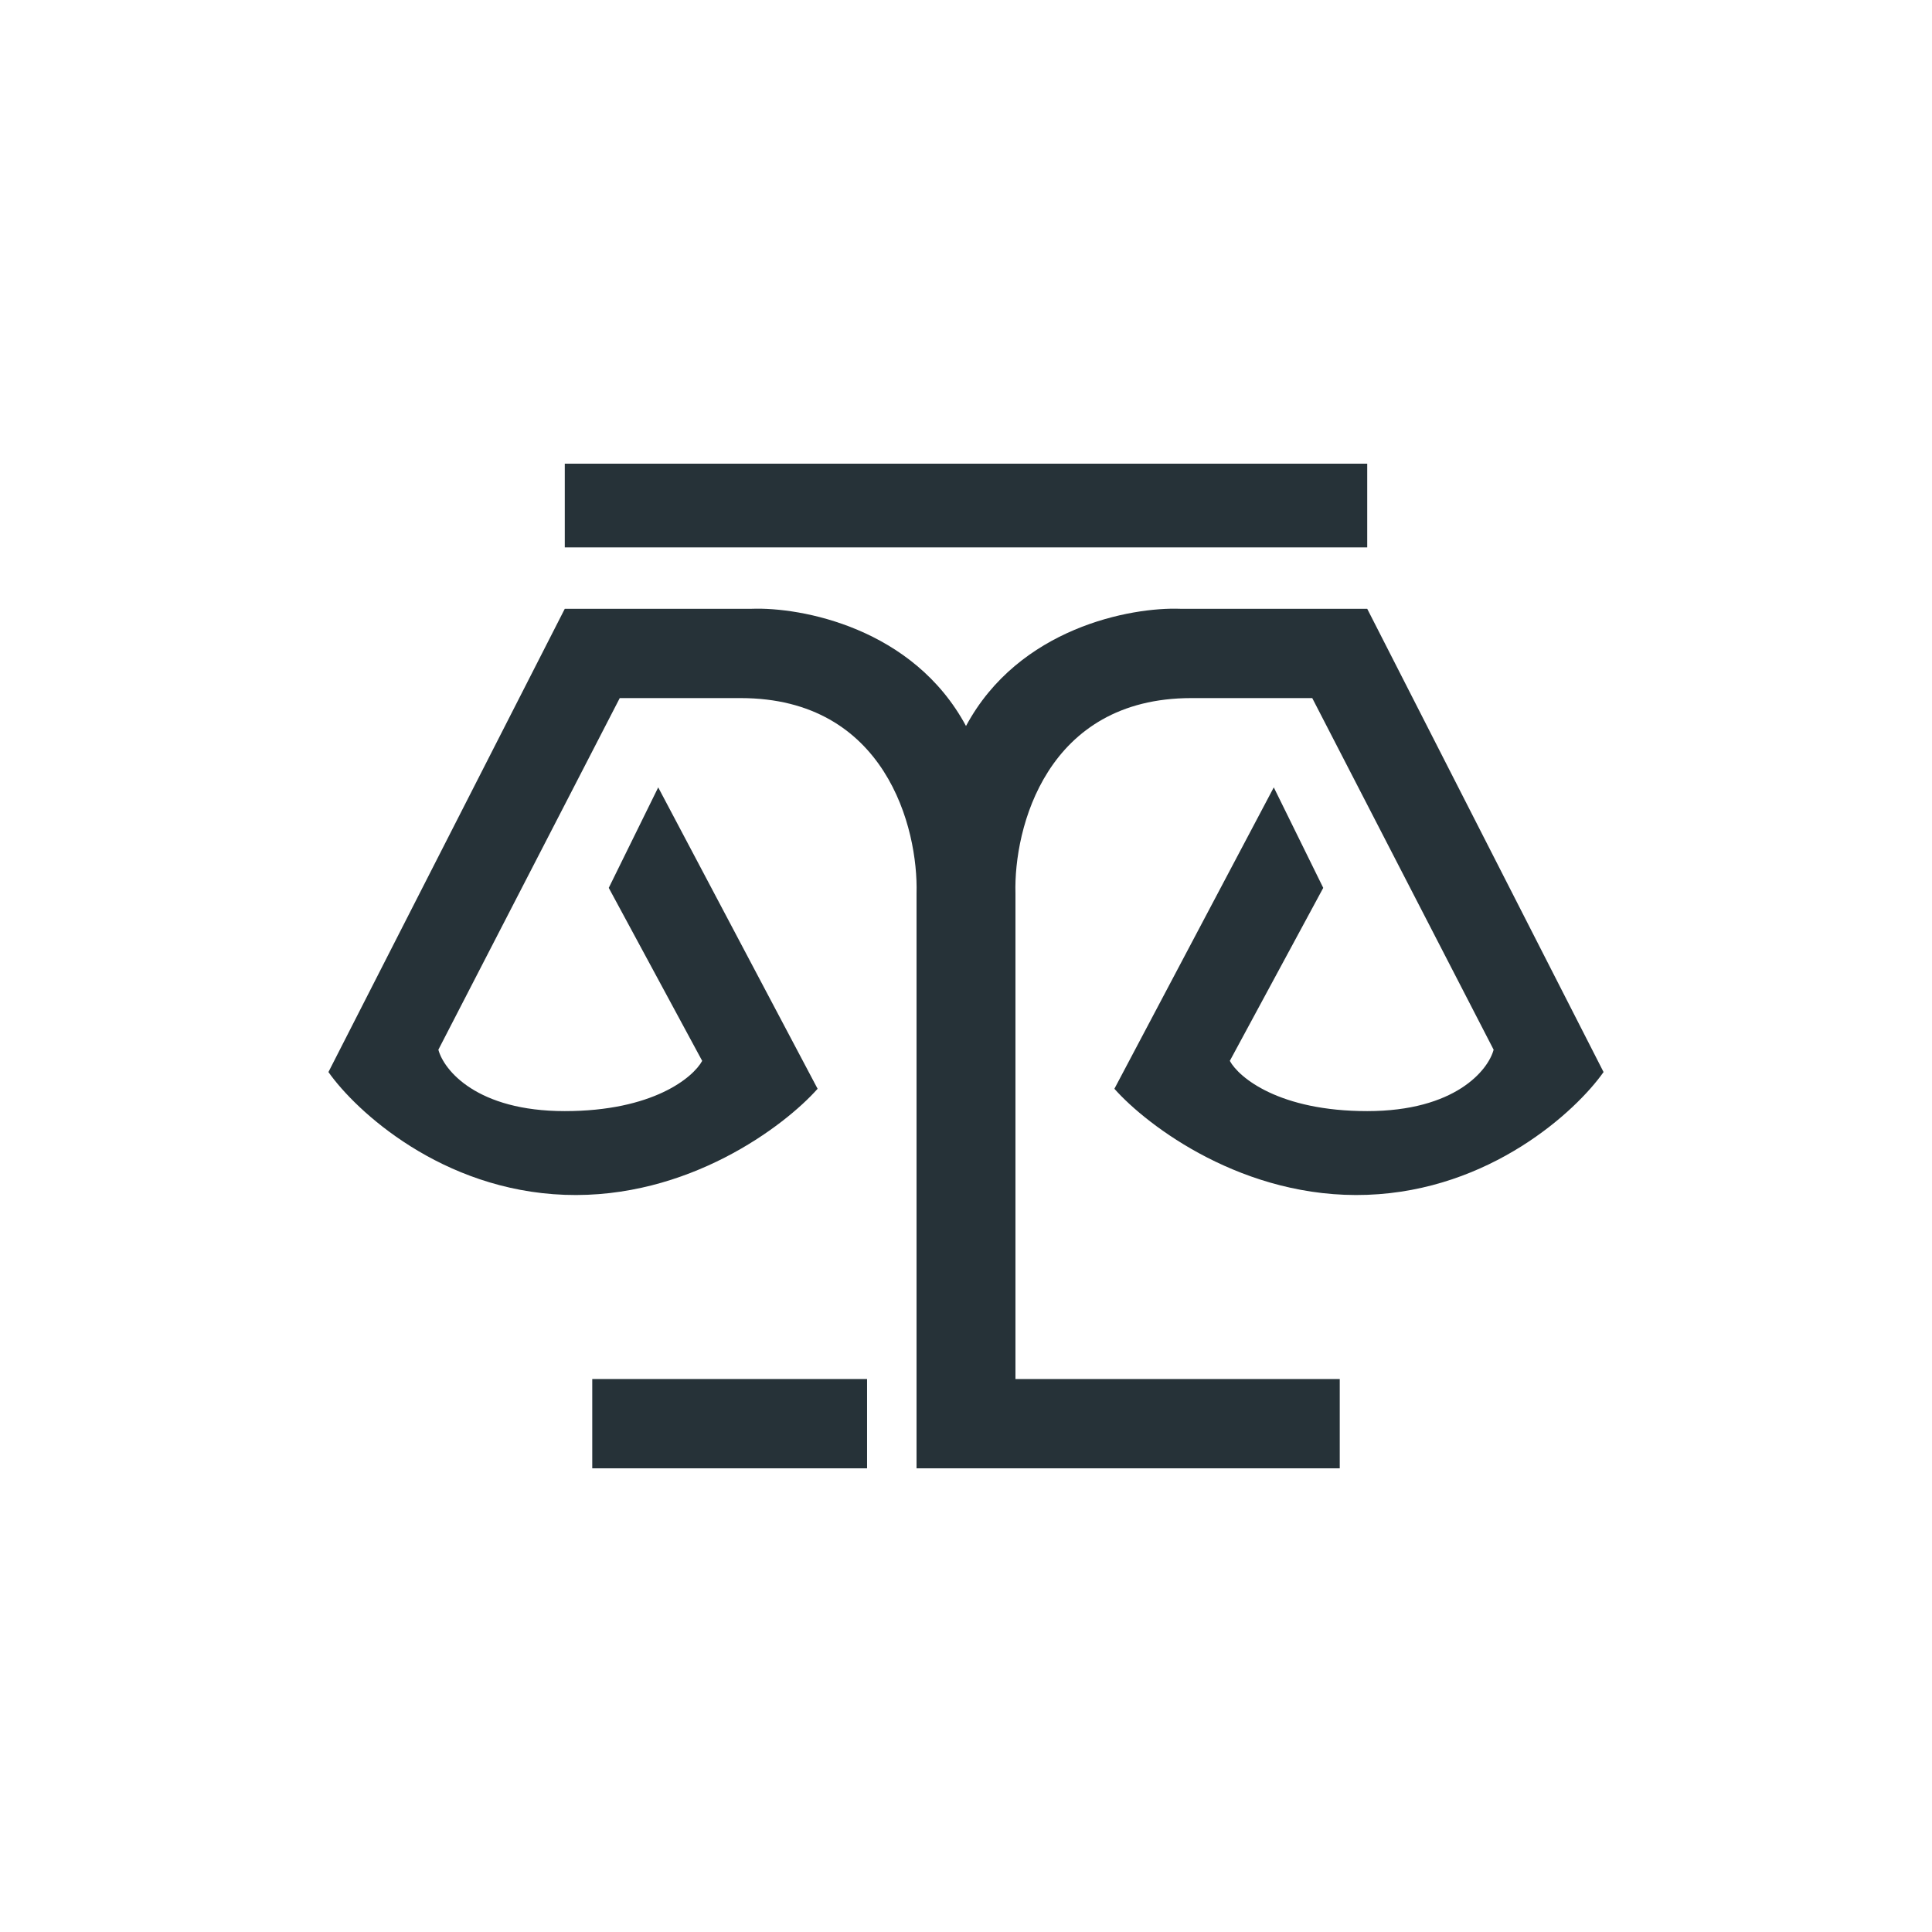
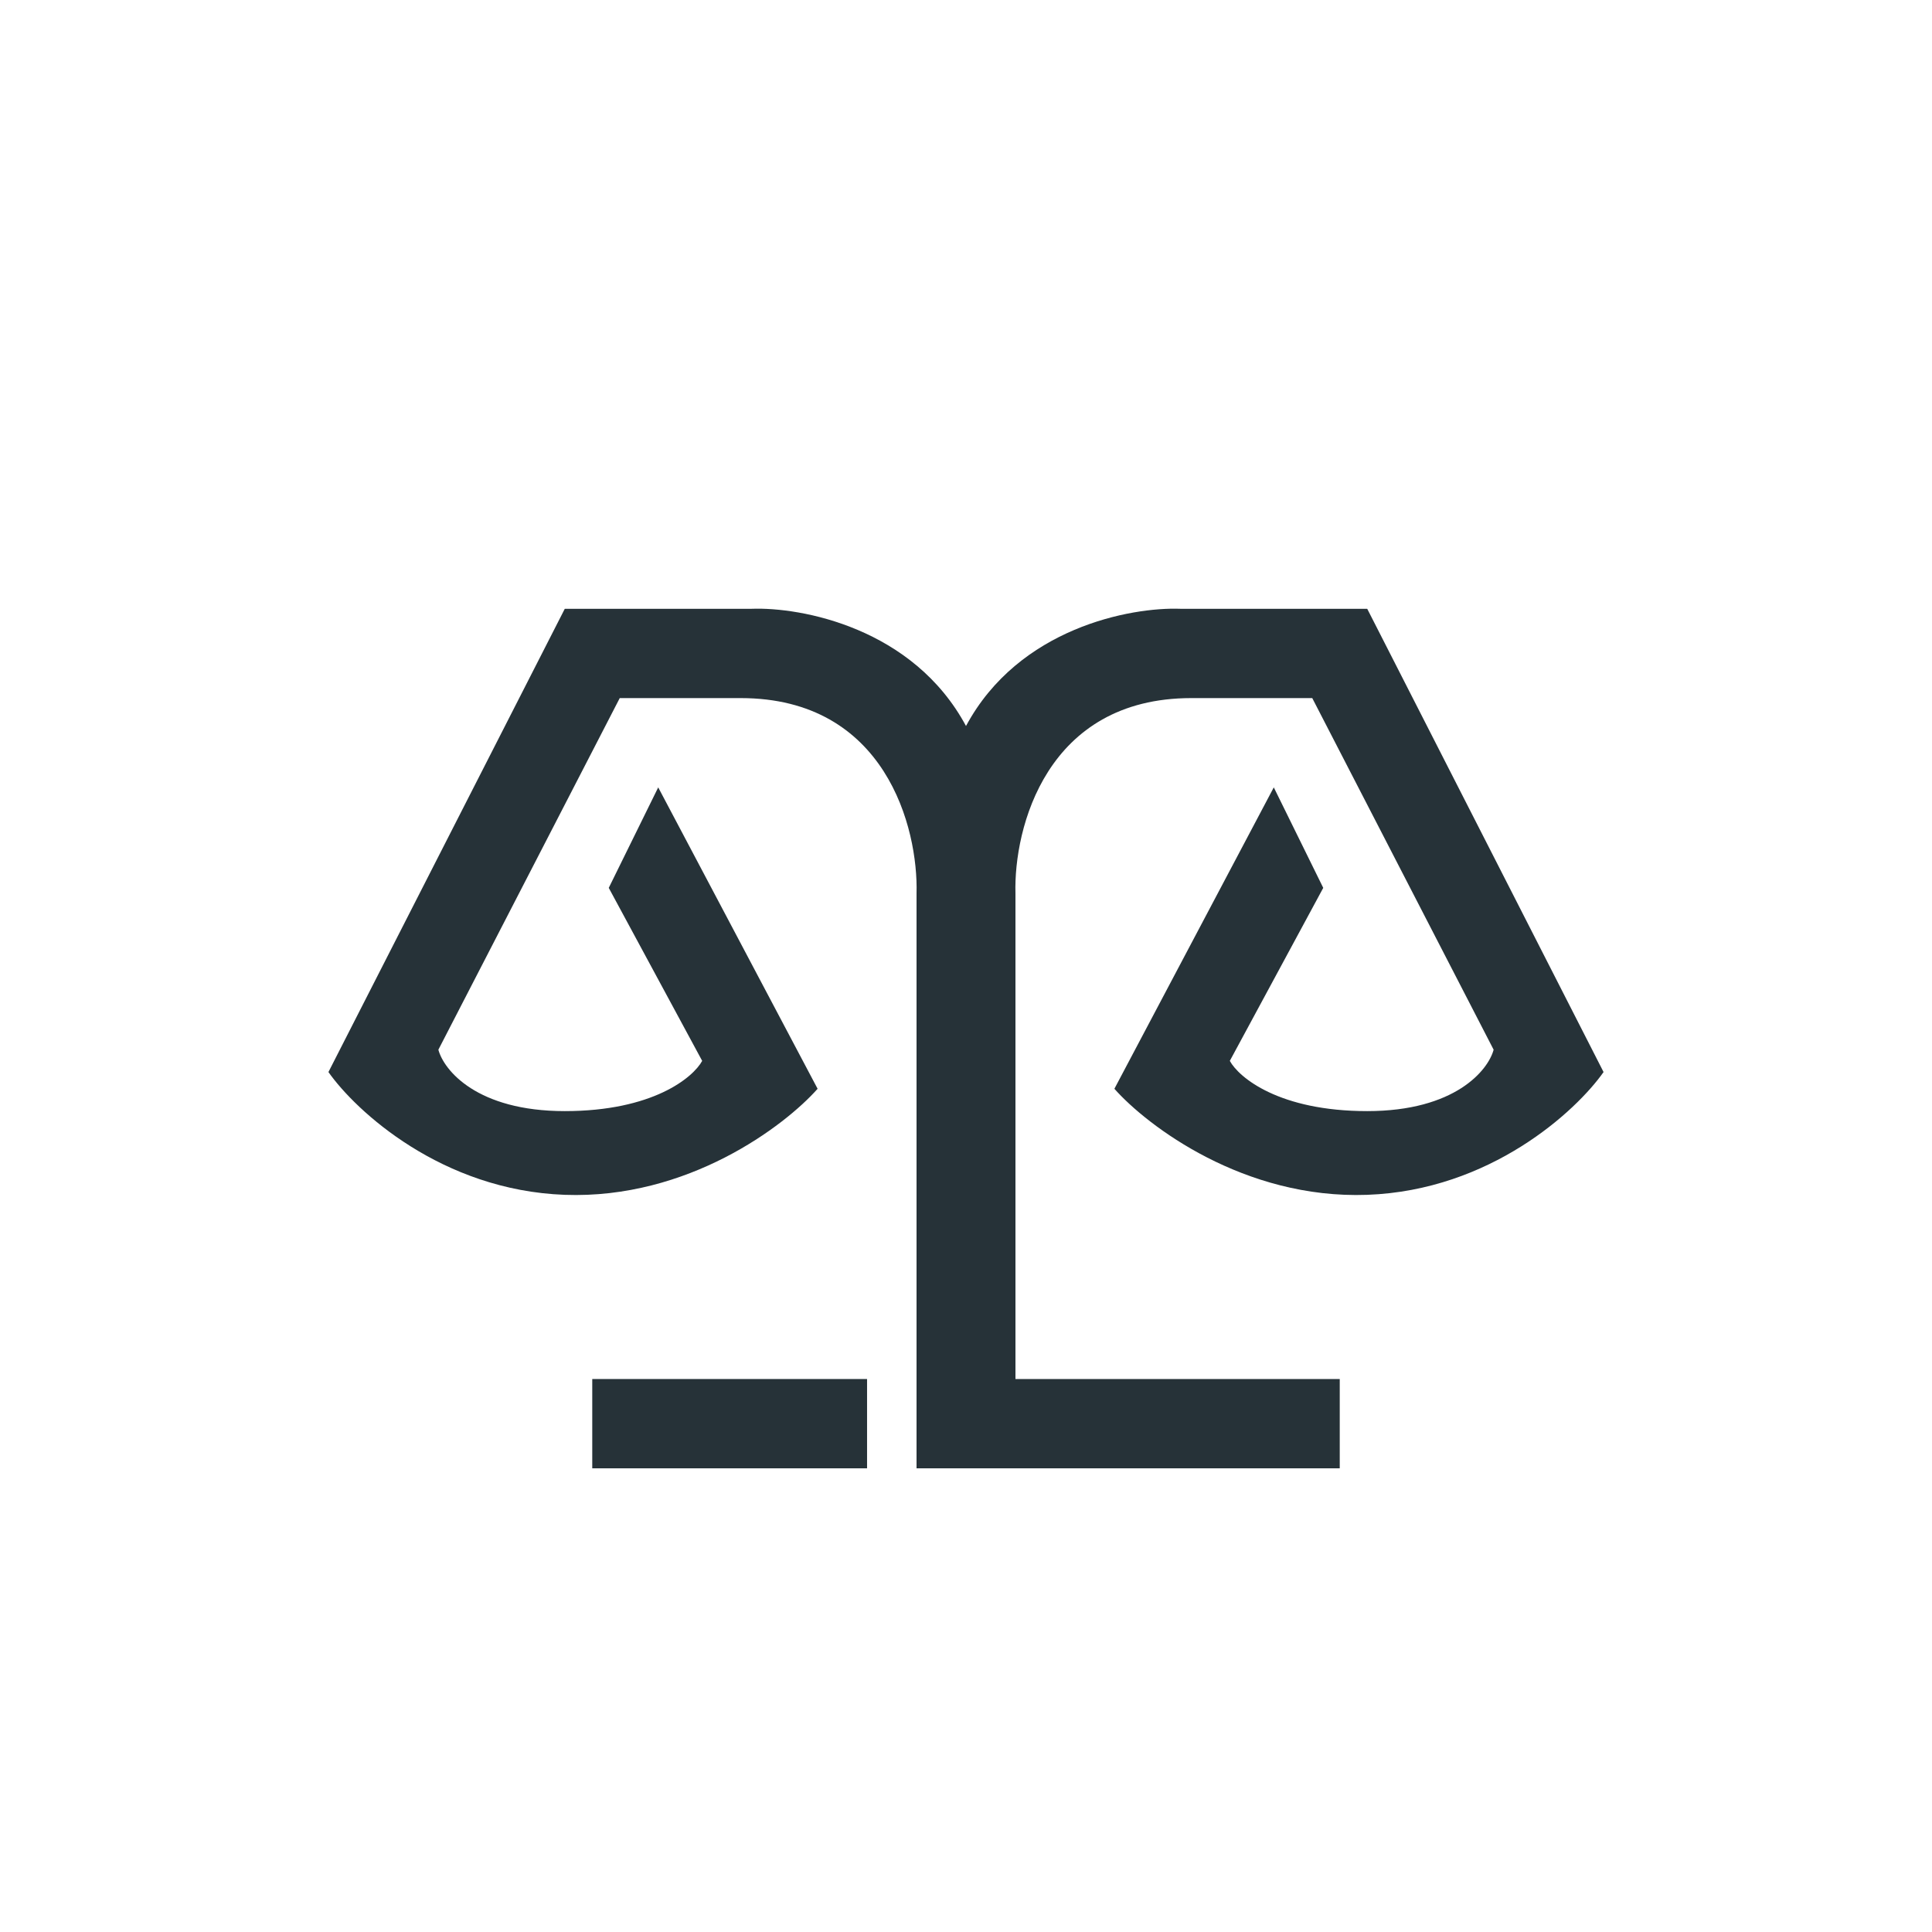
<svg xmlns="http://www.w3.org/2000/svg" width="100" height="100" viewBox="0 0 100 100" fill="none">
  <rect width="100" height="100" fill="white" />
  <path d="M69.345 71.378V76H47.44V46.244C47.534 42.874 45.846 36.133 38.336 36.133H32.078L22.69 54.333C22.974 55.393 24.681 57.511 29.233 57.511C33.785 57.511 35.871 55.778 36.345 54.911L31.509 45.956L34.069 40.755L42.319 56.355C40.612 58.282 35.605 62.076 29.233 61.844C22.86 61.613 18.422 57.511 17 55.489L29.233 31.511H38.905C41.465 31.415 47.269 32.493 50 37.578C52.731 32.493 58.535 31.415 61.095 31.511H70.767L83 55.489C81.578 57.511 77.14 61.613 70.767 61.844C64.395 62.076 59.388 58.282 57.681 56.355L65.931 40.755L68.491 45.956L63.655 54.911C64.129 55.778 66.216 57.511 70.767 57.511C75.319 57.511 77.026 55.393 77.31 54.333L67.922 36.133H61.664C54.154 36.133 52.466 42.874 52.56 46.244V71.378H69.345Z" fill="#263238" />
  <path d="M44.879 71.378H30.655V76H44.879V71.378Z" fill="#263238" />
-   <path d="M70.767 24H29.233V28.333H70.767V24Z" fill="#263238" />
</svg>